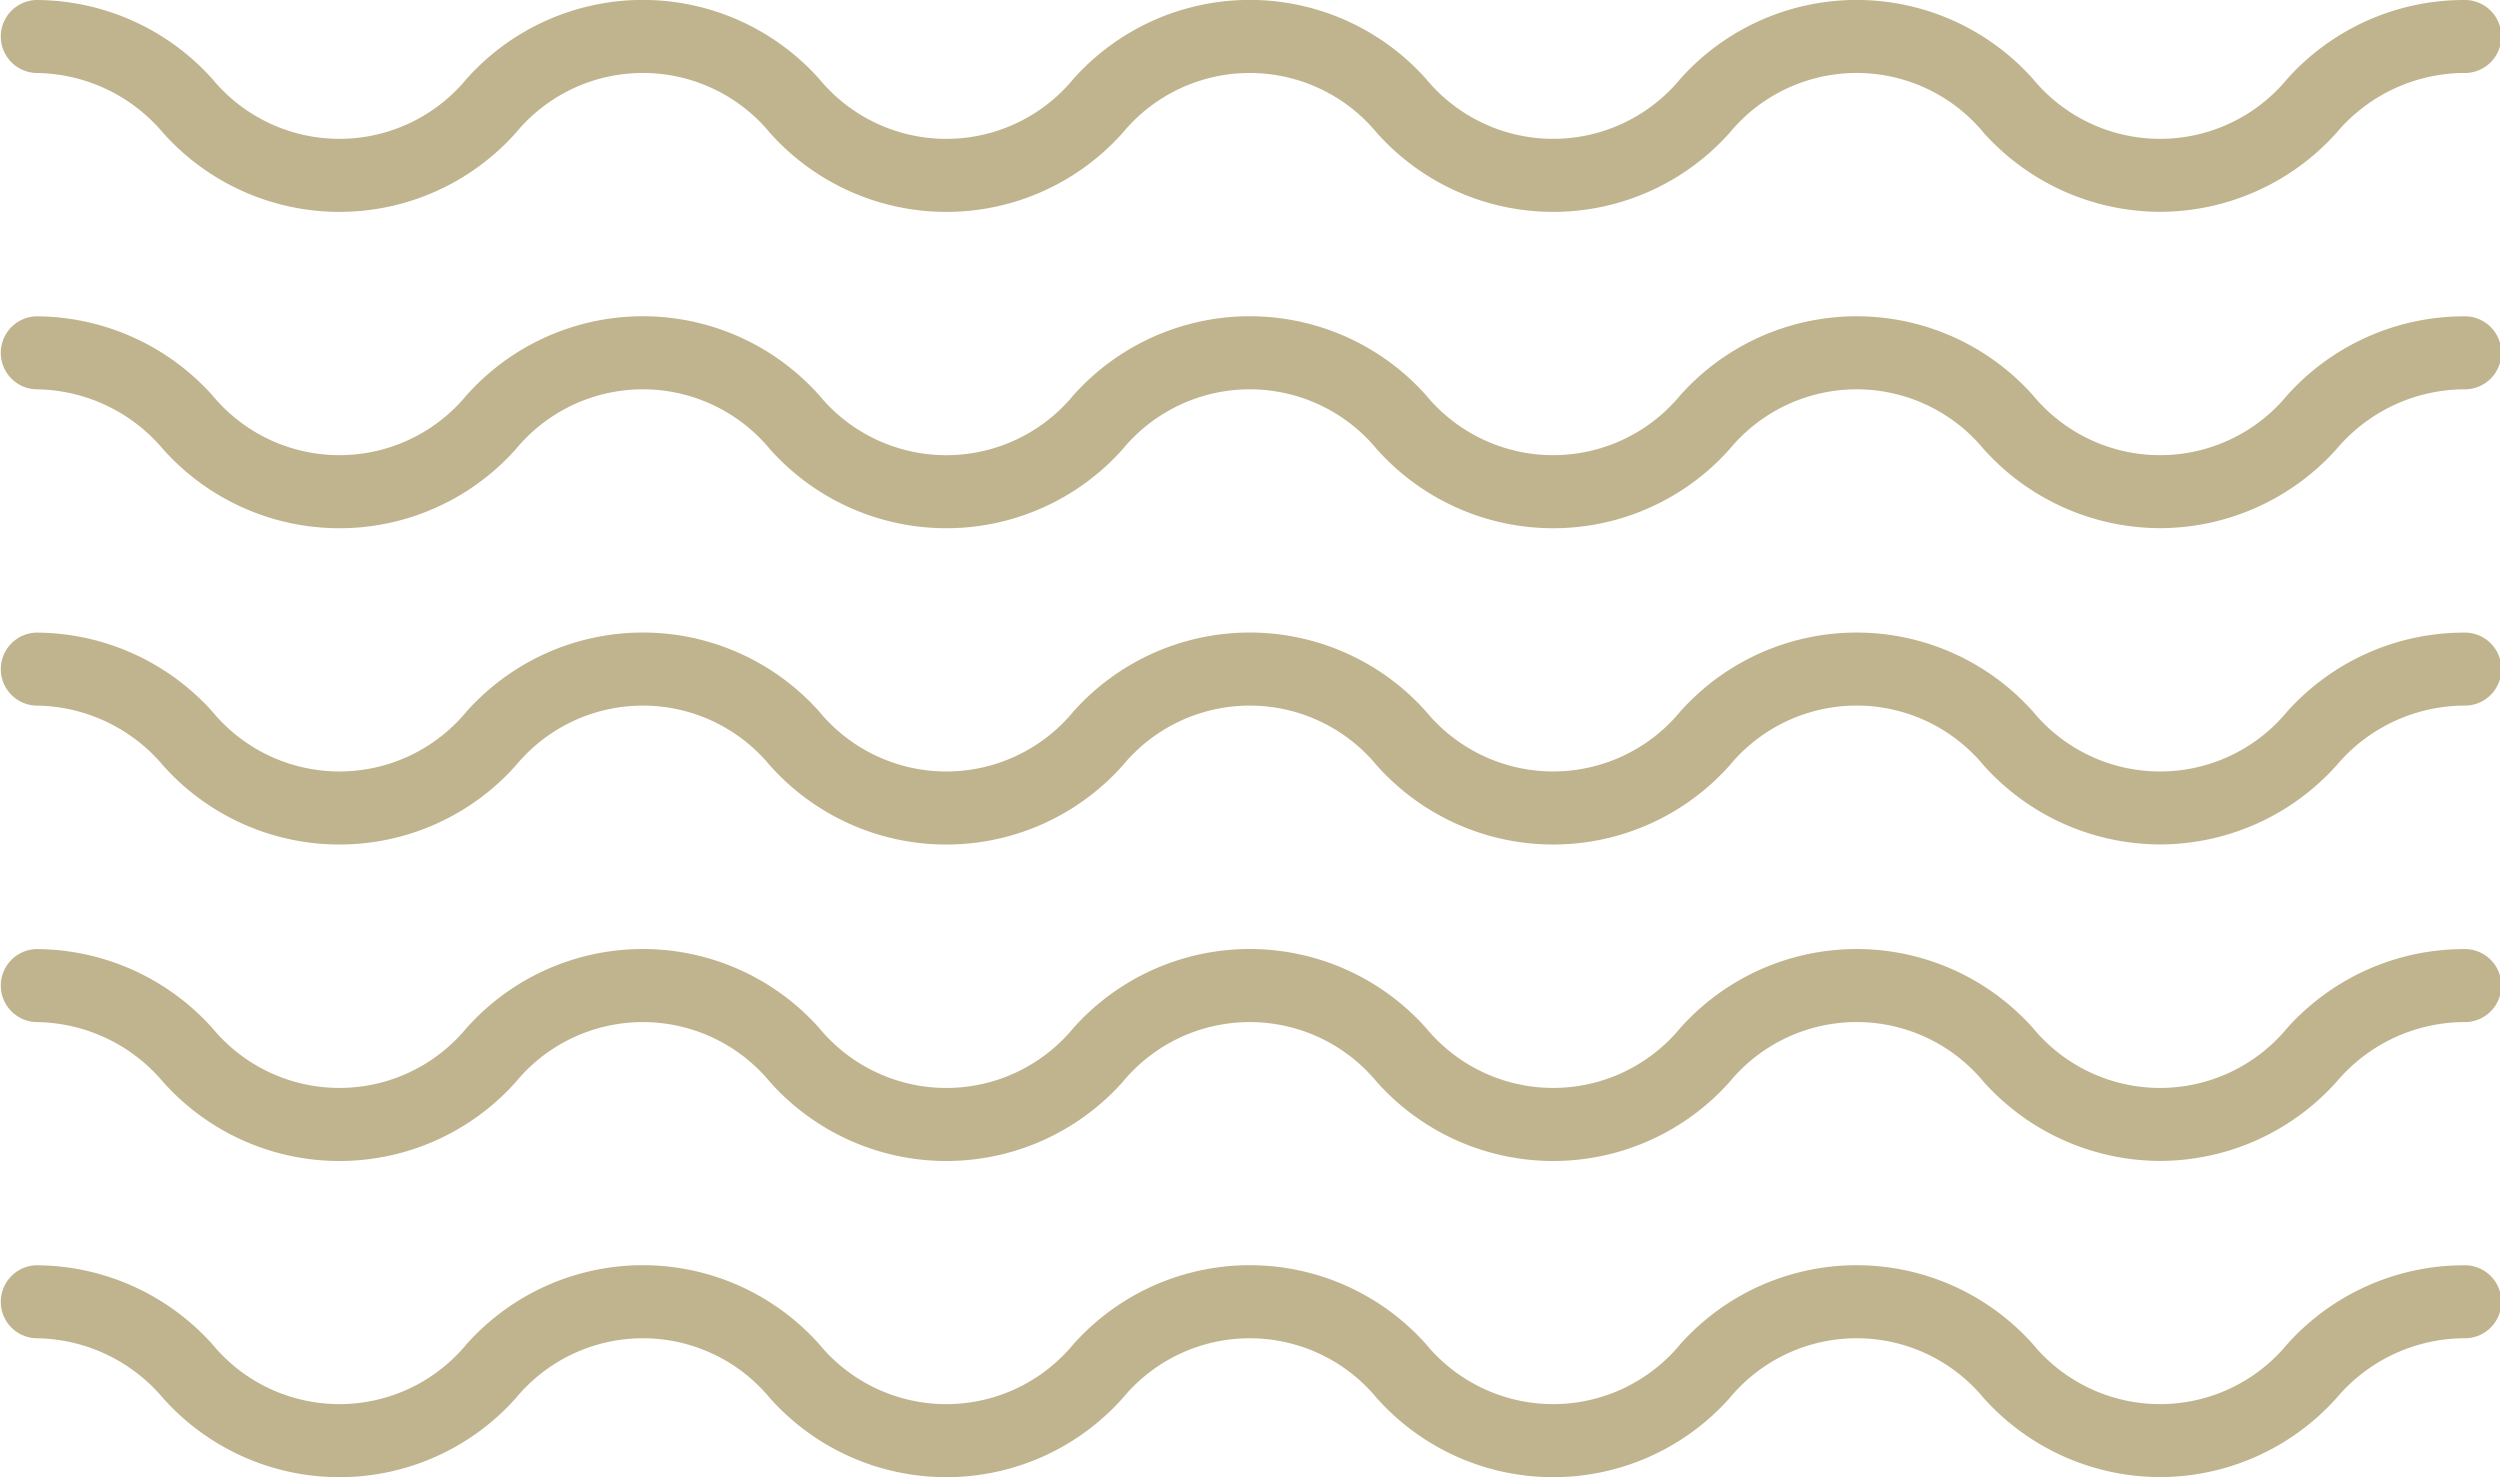
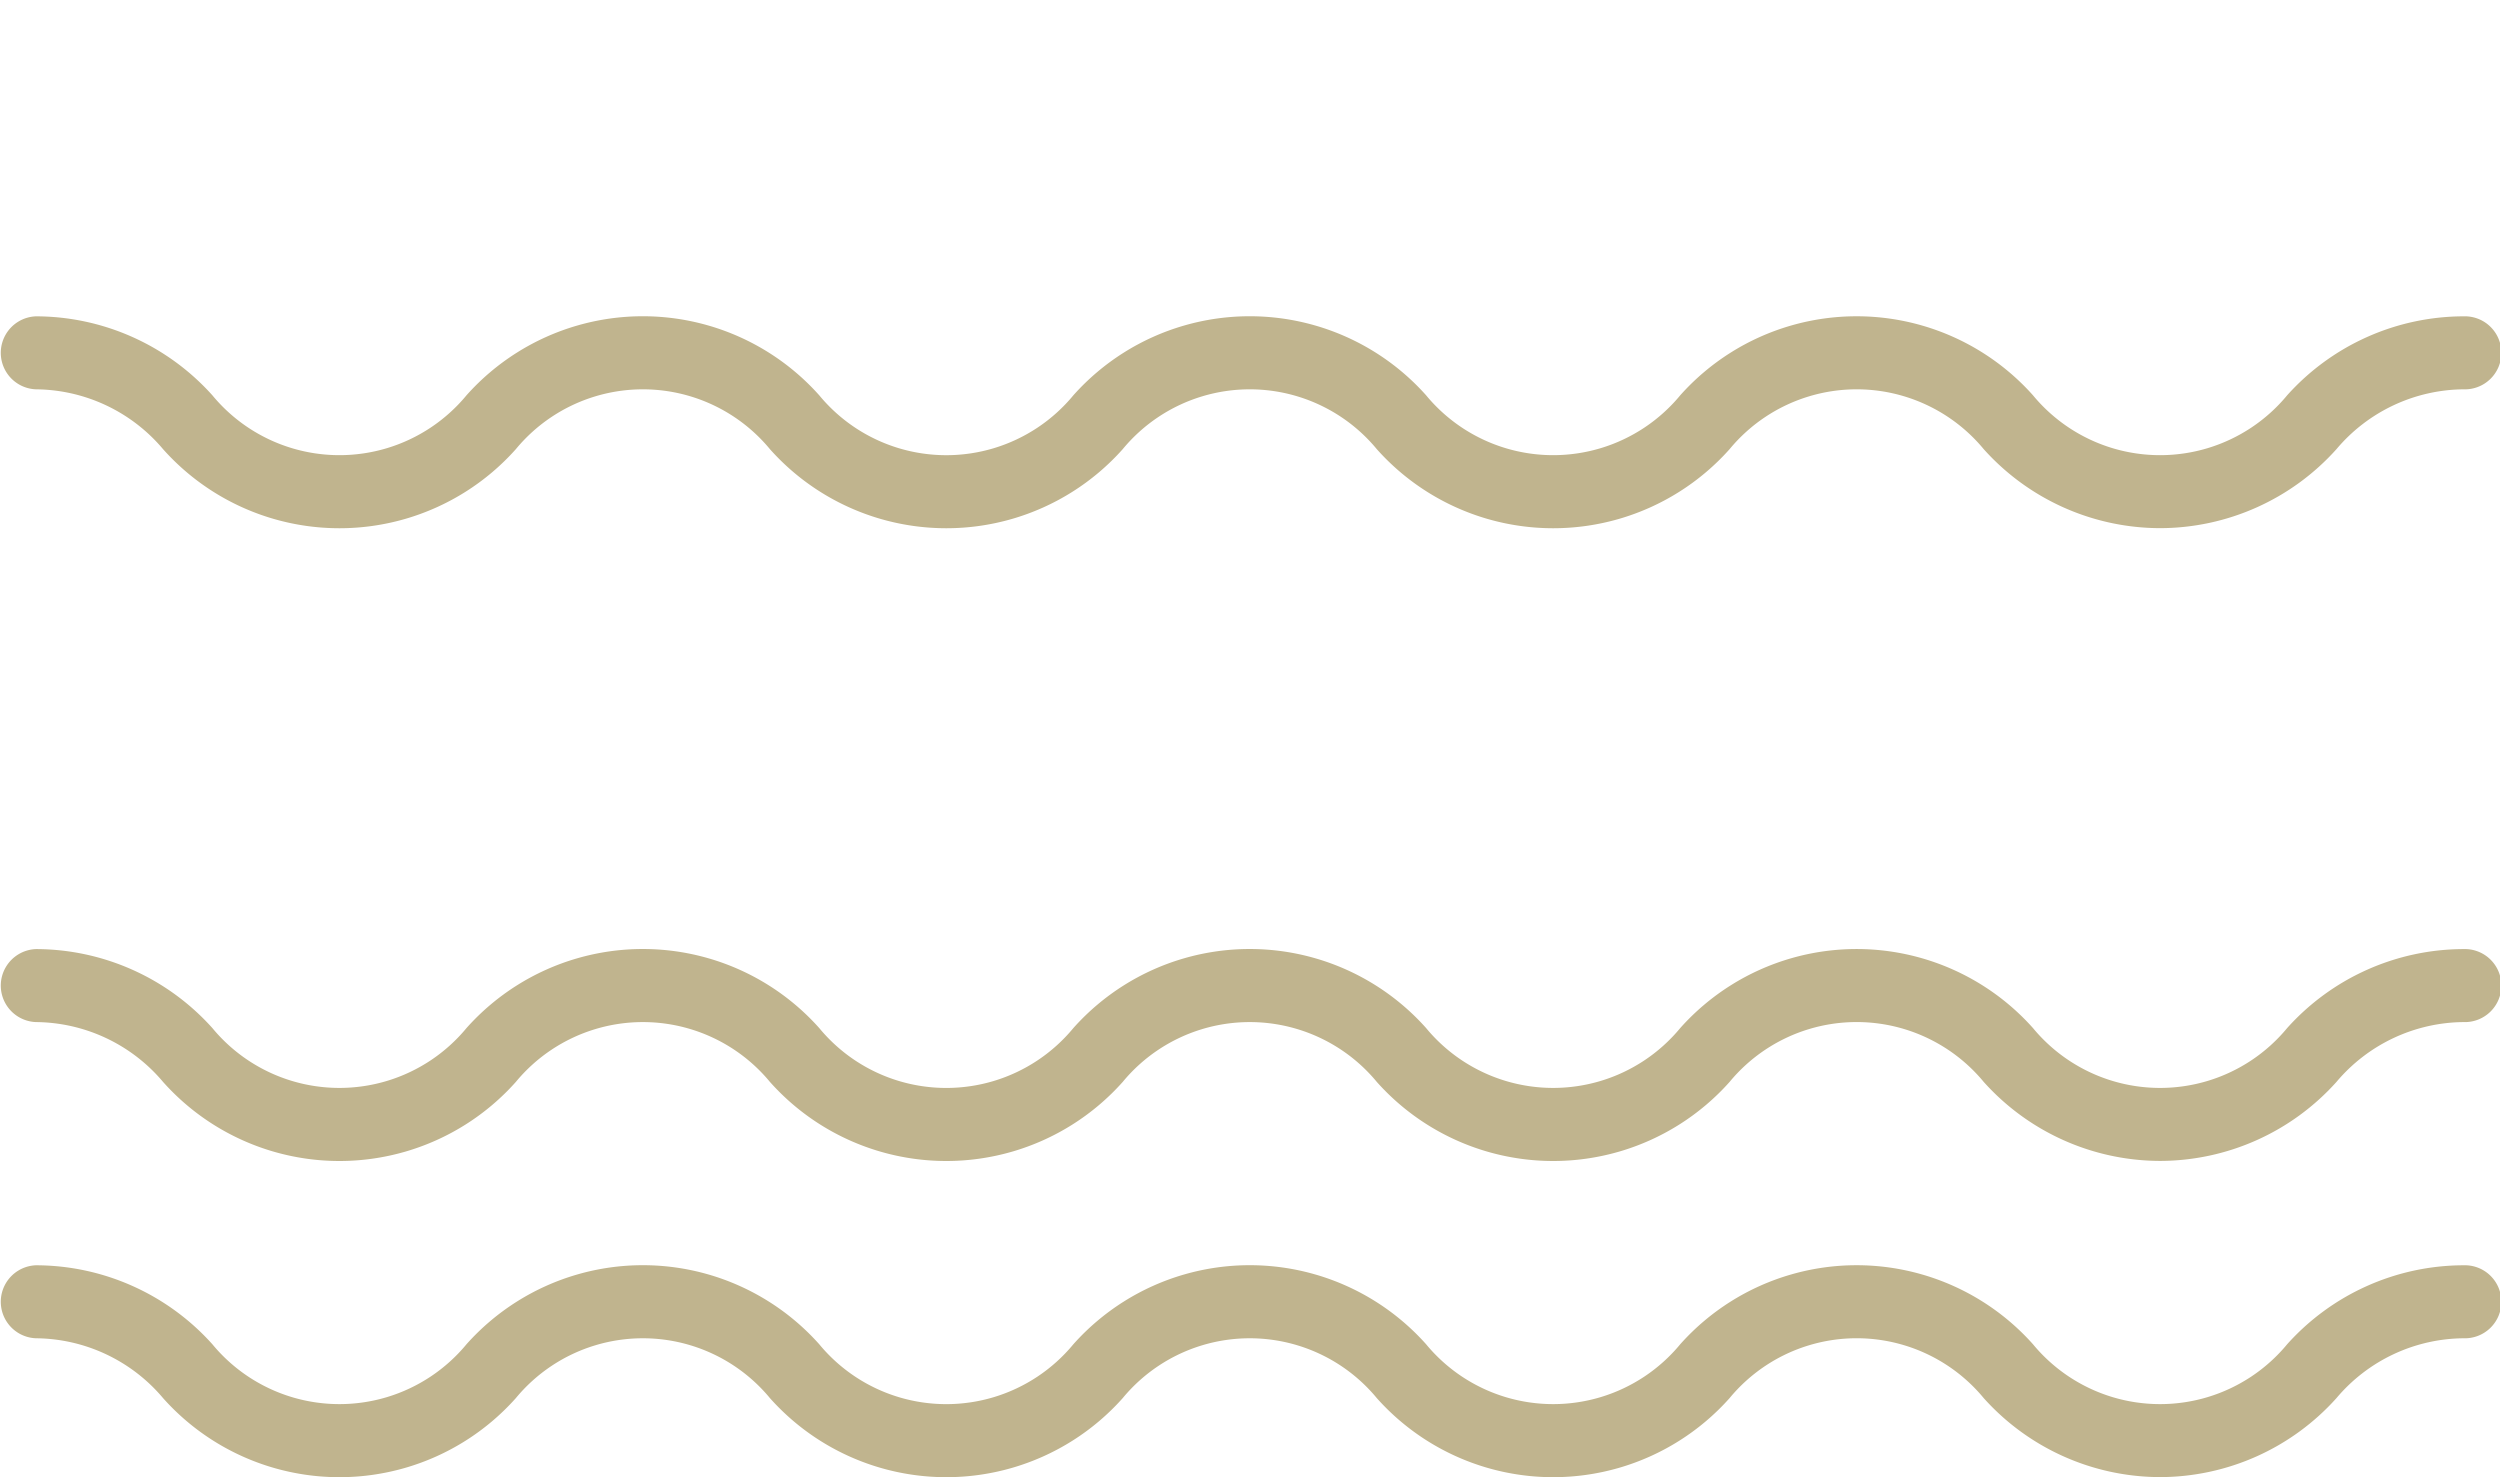
<svg xmlns="http://www.w3.org/2000/svg" width="52.437" height="30.982" viewBox="0 0 52.437 30.982">
  <g id="Gruppe_87" data-name="Gruppe 87" transform="translate(-332.973 -104.702)">
    <g id="Gruppe_82" data-name="Gruppe 82" transform="translate(332.973 104.702)">
-       <path id="Pfad_1017" data-name="Pfad 1017" d="M378.281,109.145a4.982,4.982,0,0,1-3.7-1.657,3.456,3.456,0,0,0-5.33,0,4.957,4.957,0,0,1-7.4,0,3.456,3.456,0,0,0-5.329,0,4.956,4.956,0,0,1-7.4,0,3.455,3.455,0,0,0-5.329,0,4.957,4.957,0,0,1-7.4,0,3.521,3.521,0,0,0-2.665-1.255.766.766,0,0,1,0-1.531,4.981,4.981,0,0,1,3.7,1.657,3.456,3.456,0,0,0,5.329,0,4.956,4.956,0,0,1,7.4,0,3.455,3.455,0,0,0,5.329,0,4.956,4.956,0,0,1,7.4,0,3.456,3.456,0,0,0,5.329,0,4.957,4.957,0,0,1,7.4,0,3.457,3.457,0,0,0,5.33,0,4.982,4.982,0,0,1,3.7-1.657.766.766,0,1,1,0,1.531,3.522,3.522,0,0,0-2.665,1.255A4.982,4.982,0,0,1,378.281,109.145Z" transform="translate(-332.973 -104.702)" fill="#c0b48e" />
-     </g>
+       </g>
    <g id="Gruppe_83" data-name="Gruppe 83" transform="translate(332.973 111.337)">
      <path id="Pfad_1018" data-name="Pfad 1018" d="M378.281,136.129a4.981,4.981,0,0,1-3.7-1.657,3.457,3.457,0,0,0-5.33,0,4.956,4.956,0,0,1-7.4,0,3.456,3.456,0,0,0-5.329,0,4.956,4.956,0,0,1-7.4,0,3.456,3.456,0,0,0-5.329,0,4.956,4.956,0,0,1-7.4,0,3.522,3.522,0,0,0-2.665-1.255.766.766,0,0,1,0-1.531,4.982,4.982,0,0,1,3.7,1.657,3.456,3.456,0,0,0,5.329,0,4.956,4.956,0,0,1,7.4,0,3.455,3.455,0,0,0,5.329,0,4.956,4.956,0,0,1,7.4,0,3.456,3.456,0,0,0,5.329,0,4.957,4.957,0,0,1,7.4,0,3.457,3.457,0,0,0,5.33,0,4.983,4.983,0,0,1,3.7-1.657.766.766,0,1,1,0,1.531,3.523,3.523,0,0,0-2.665,1.255A4.981,4.981,0,0,1,378.281,136.129Z" transform="translate(-332.973 -131.686)" fill="#c0b48e" />
    </g>
    <g id="Gruppe_84" data-name="Gruppe 84" transform="translate(332.973 117.971)">
-       <path id="Pfad_1019" data-name="Pfad 1019" d="M378.281,163.113a4.981,4.981,0,0,1-3.7-1.657,3.456,3.456,0,0,0-5.33,0,4.956,4.956,0,0,1-7.4,0,3.456,3.456,0,0,0-5.329,0,4.955,4.955,0,0,1-7.4,0,3.456,3.456,0,0,0-5.329,0,4.956,4.956,0,0,1-7.4,0,3.522,3.522,0,0,0-2.665-1.255.766.766,0,0,1,0-1.531,4.981,4.981,0,0,1,3.7,1.657,3.456,3.456,0,0,0,5.329,0,4.956,4.956,0,0,1,7.4,0,3.455,3.455,0,0,0,5.329,0,4.956,4.956,0,0,1,7.4,0,3.456,3.456,0,0,0,5.329,0,4.957,4.957,0,0,1,7.4,0,3.456,3.456,0,0,0,5.33,0,4.982,4.982,0,0,1,3.7-1.657.766.766,0,1,1,0,1.531,3.522,3.522,0,0,0-2.665,1.255A4.981,4.981,0,0,1,378.281,163.113Z" transform="translate(-332.973 -158.67)" fill="#c0b48e" />
-     </g>
+       </g>
    <g id="Gruppe_85" data-name="Gruppe 85" transform="translate(332.973 124.606)">
      <path id="Pfad_1020" data-name="Pfad 1020" d="M378.281,190.1a4.982,4.982,0,0,1-3.7-1.657,3.456,3.456,0,0,0-5.33,0,4.956,4.956,0,0,1-7.4,0,3.456,3.456,0,0,0-5.329,0,4.956,4.956,0,0,1-7.4,0,3.456,3.456,0,0,0-5.329,0,4.956,4.956,0,0,1-7.4,0,3.522,3.522,0,0,0-2.665-1.255.766.766,0,0,1,0-1.531,4.981,4.981,0,0,1,3.7,1.657,3.456,3.456,0,0,0,5.329,0,4.956,4.956,0,0,1,7.4,0,3.455,3.455,0,0,0,5.329,0,4.956,4.956,0,0,1,7.4,0,3.456,3.456,0,0,0,5.329,0,4.957,4.957,0,0,1,7.4,0,3.457,3.457,0,0,0,5.33,0,4.982,4.982,0,0,1,3.7-1.657.766.766,0,1,1,0,1.531,3.522,3.522,0,0,0-2.665,1.255A4.982,4.982,0,0,1,378.281,190.1Z" transform="translate(-332.973 -185.654)" fill="#c0b48e" />
    </g>
    <g id="Gruppe_86" data-name="Gruppe 86" transform="translate(332.973 131.241)">
      <path id="Pfad_1021" data-name="Pfad 1021" d="M378.281,217.081a4.982,4.982,0,0,1-3.7-1.657,3.456,3.456,0,0,0-5.33,0,4.956,4.956,0,0,1-7.4,0,3.456,3.456,0,0,0-5.329,0,4.956,4.956,0,0,1-7.4,0,3.456,3.456,0,0,0-5.329,0,4.956,4.956,0,0,1-7.4,0,3.522,3.522,0,0,0-2.665-1.255.766.766,0,0,1,0-1.531,4.981,4.981,0,0,1,3.7,1.657,3.456,3.456,0,0,0,5.329,0,4.956,4.956,0,0,1,7.4,0,3.455,3.455,0,0,0,5.329,0,4.956,4.956,0,0,1,7.4,0,3.456,3.456,0,0,0,5.329,0,4.957,4.957,0,0,1,7.4,0,3.457,3.457,0,0,0,5.33,0,4.982,4.982,0,0,1,3.7-1.657.766.766,0,1,1,0,1.531,3.522,3.522,0,0,0-2.665,1.255A4.982,4.982,0,0,1,378.281,217.081Z" transform="translate(-332.973 -212.638)" fill="#c0b48e" />
    </g>
  </g>
</svg>